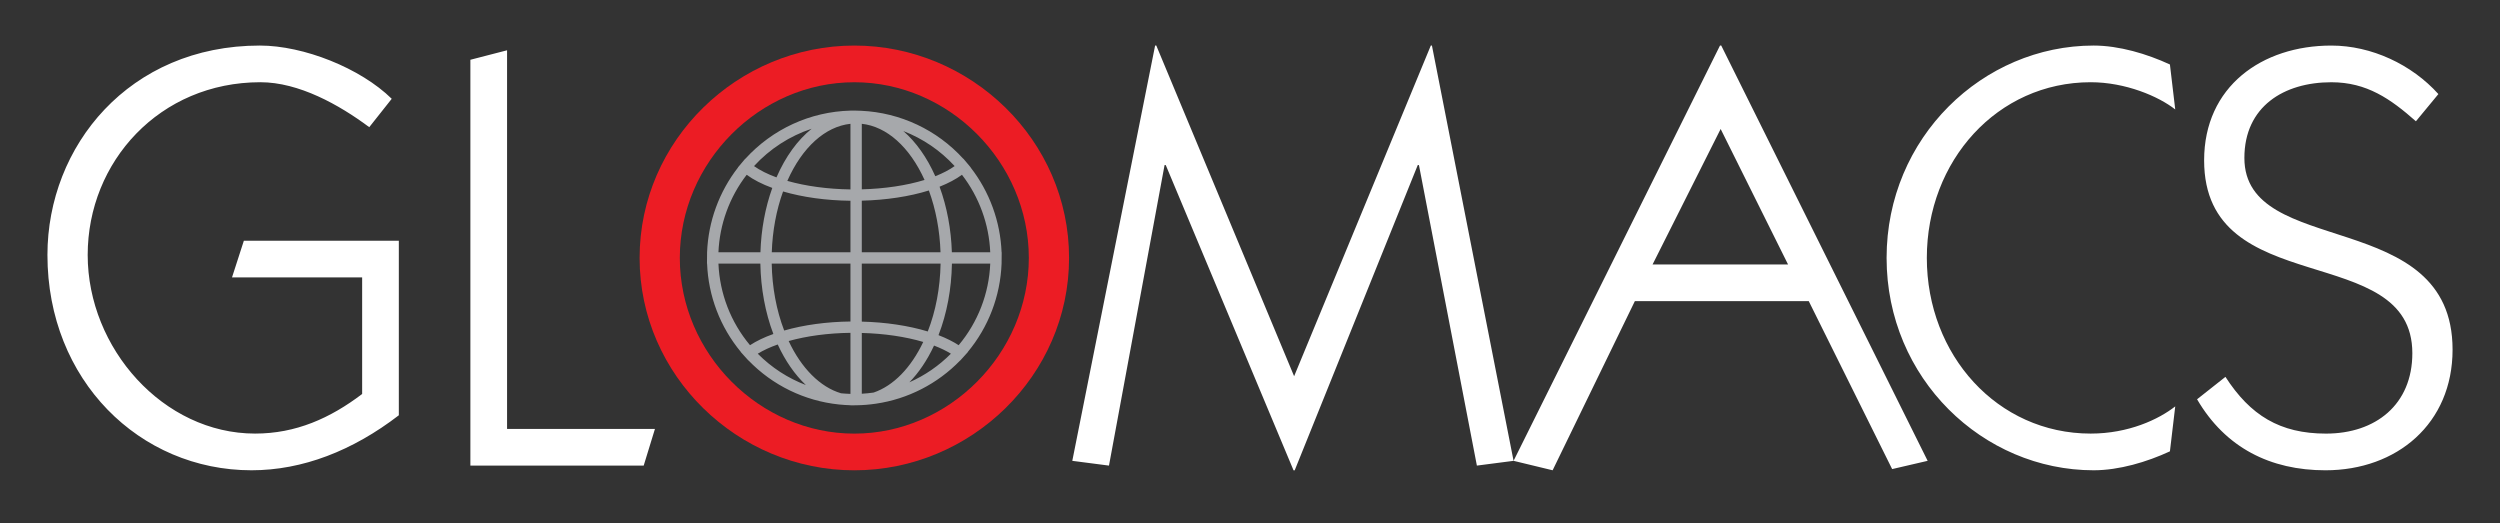
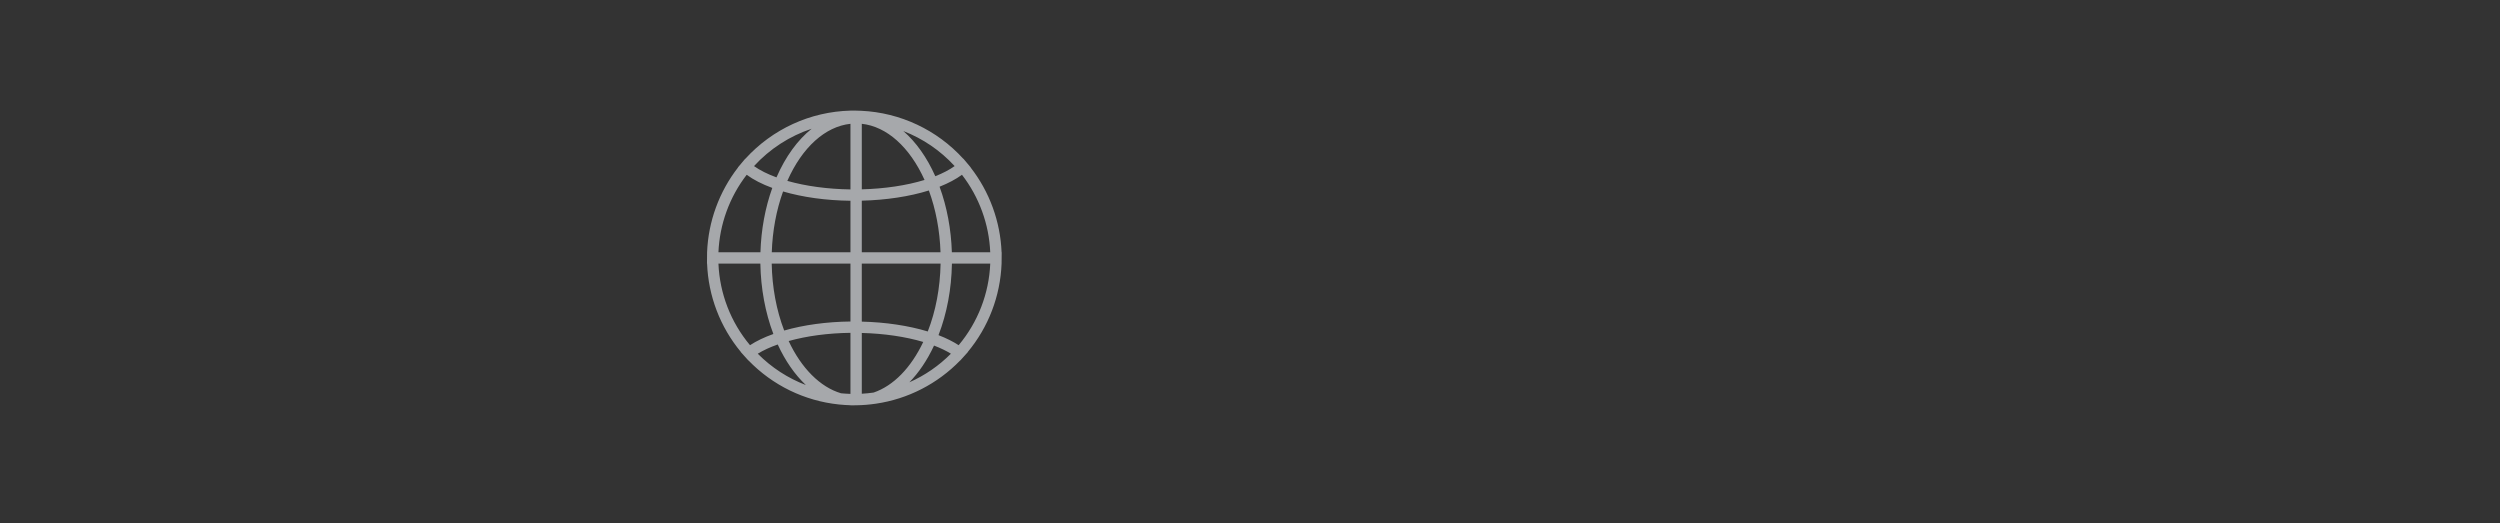
<svg xmlns="http://www.w3.org/2000/svg" id="Layer_1" data-name="Layer 1" viewBox="0 0 2727.37 570.71">
  <rect x="0" y="0" width="2727.37" height="570.71" fill="#333333" stroke="none" />
  <defs>
    <style>
      .cls-1 {
        fill: #fff;
      }

      .cls-2 {
        fill: #a6a8ab;
      }

      .cls-3 {
        fill: #ec1c24;
      }
    </style>
  </defs>
-   <path class="cls-1" d="M2396.89,435.61c30.97,52.96,80.04,77.45,140.03,77.45,78.07,0,138.71-50.98,138.71-131.64,0-156.81-227.12-98.73-227.12-209.09,0-56.17,43.2-82.6,94.83-82.6,38.72,0,64.54,18.06,92.3,42.58l24.52-29.68c-29.03-32.27-72.94-52.92-116.82-52.92-75.5,0-138.75,44.56-138.75,125.22,0,154.21,227.15,86.42,227.15,210.38,0,56.1-40.02,87.73-94.22,87.73-50.33,0-82.6-19.98-109.68-61.91l-30.97,24.48ZM2367.27,492.39c-25.13,11.64-55.46,20.66-83.22,20.66-120.67,0-225.88-100.02-225.88-231.66s105.21-231.69,225.88-231.69c27.76,0,58.09,9.04,83.22,20.65l5.8,49.07c-18.06-14.24-54.19-29.71-92.23-29.71-101.97,0-178.77,85.82-178.77,191.67s76.8,191.64,178.77,191.64c41.25,0,74.16-15.47,92.23-29.68l-5.8,49.04ZM1950.66,288.49h-147.78l74.26-147.78,73.52,147.78ZM1973.26,328.52l90.97,183.23,38.73-9.01-225.17-453.04h-1.37l-225.2,453.04,42.62,10.31,89.71-184.53h189.72ZM1560.93,49.71h1.23l89.06,453.04-40.02,5.19-63.21-327.85h-1.29l-134.24,332.98h-1.29l-139.39-332.98h-1.29l-60.65,327.85-40.02-5.19,90.35-453.04h1.3l150.35,360.74,149.12-360.74ZM702.24,507.93l12.28-40.02h-161.34V54.86l-40.02,10.35v442.72h189.08ZM435.1,453.05c-50.35,38.72-105.17,60-160.71,60-121.94,0-222.64-98.11-222.64-234.9,0-118.7,89.08-228.45,231.71-228.45,47.73,0,109.7,24.52,143.9,58.08l-24.53,30.97c-32.89-24.52-76.79-49.04-118.74-49.04-109.72,0-188.43,86.49-188.43,188.43s82.59,194.88,182.62,194.88c44.53,0,81.96-16.77,116.8-43.2v-127.17h-141.98l12.92-39.99h169.08v190.37Z" />
-   <path class="cls-3" d="M741.64,281.36c0,104.57,87.15,191.7,190.4,191.7s190.35-87.14,190.35-191.7-87.11-191.63-190.35-191.63-190.4,87.11-190.4,191.63M1166.3,281.36c0,128.43-107.16,231.72-234.26,231.72s-234.27-103.29-234.27-231.72,107.12-231.65,234.27-231.65,234.26,103.29,234.26,231.65" />
  <path class="cls-2" d="M927.81,442.19v-.1c-3.95-.11-8-.37-12.11-.78l-.56-.06c-37.57-3.92-72.36-20.92-98.64-48.09l-.08.06-3.81-4.22s0,0,0,0l-4.5-4.99.11-.08c-22.56-27.22-35.47-61-36.82-96.34h-.12l.12-12.36c1.3-33.54,13.13-65.98,33.74-92.52l-.09-.08,7.96-9.47.1.09c29.58-32.48,70.85-51.42,114.7-52.57v-.06l1.83.02c1.25-.02,2.53-.04,3.74.03l6.2.19c42.63,1.99,82.64,20.81,111.36,52.38l.09-.09,4.1,4.88s.02.03.03.04l3.83,4.56-.09.08c20.63,26.53,32.48,58.97,33.78,92.53h.12l-.12,12.36c-1.36,35.35-14.27,69.13-36.85,96.34l.11.08-4.3,4.78c-.07.07-.13.14-.19.21l-.07.08h0s-3.74,4.15-3.74,4.15l-.08-.06c-24.61,25.45-57.1,42.15-92.09,47.23-6.94,1.05-14.14,1.62-21.39,1.72l-1.56.02c-.38.04-.79.02-1.19.02l-3.5.04ZM917.5,429.05c3.49.34,6.94.56,10.31.66v-66.61c-24.39.32-47.47,3.39-67.43,8.95,13.91,29.71,34.46,50.29,57.12,56.99ZM940.17,363.24v66.3c4.38-.24,8.7-.67,12.93-1.29,21.6-7.4,40.64-26.87,54.11-55.2-19.46-5.78-42.82-9.2-67.03-9.8ZM826.68,385.88c15,15.12,32.89,26.72,52.47,34.19-12-11.34-22.5-26.37-30.68-44.27-8.34,2.94-15.71,6.35-21.8,10.08ZM1018.99,377.02c-7.43,15.94-16.55,29.45-26.93,40.06,16.82-7.44,32.23-18.01,45.32-31.22-5.2-3.2-11.35-6.16-18.39-8.85ZM783.78,287.58c1.36,32.69,13.43,63.91,34.44,89.01,7.06-4.6,15.56-8.69,25.38-12.19l-.04-.09.11-.04c-8.82-23.28-13.68-49.57-14.16-76.7h-45.74ZM1023.95,365.68c8.41,3.25,15.74,6.9,21.9,10.91,21.02-25.1,33.1-56.31,34.46-89.01h-41.8c-.48,27.74-5.5,54.46-14.61,77.94l.1.03-.05.13ZM940.17,350.87c25.97.63,51.11,4.39,71.97,10.75,8.71-22.2,13.51-47.59,13.99-74.04h-85.97v63.29ZM841.89,287.58c.48,25.91,5.15,50.95,13.62,73.01,21.39-6.14,46.17-9.52,72.3-9.85v-63.16h-85.92ZM1038.43,275.21h41.87c-1.28-30.64-12.09-60.25-30.85-84.54-6.58,4.81-14.82,9.21-24.34,12.98l.05.11-.11.04c8.01,21.83,12.6,46.28,13.38,71.4ZM940.17,275.21h85.88c-.78-23.78-5.13-46.85-12.71-67.41-21.01,6.57-46.56,10.46-73.17,11.12v56.29ZM841.97,275.21h85.84v-56.19c-26.69-.33-51.89-3.81-73.52-10.14-7.34,20.28-11.56,42.98-12.32,66.33ZM783.78,275.21h45.82c.77-24.6,5.18-48.59,12.9-70.09l-.11-.03.05-.11c-11.15-4.1-20.47-8.88-27.84-14.3-18.74,24.3-29.53,53.91-30.82,84.53ZM858.93,197.34c20.1,5.72,44.15,8.98,68.88,9.31v-71.59c-27.54,2.97-52.68,25.66-68.88,62.28ZM940.17,135.06v71.49c24.96-.64,48.82-4.21,68.47-10.24-16.25-35.99-41.24-58.3-68.47-61.25ZM822.58,181.19c6.41,4.56,14.72,8.74,24.52,12.33,9.9-22.79,23.13-40.85,38.39-53.07-23.86,7.89-45.54,21.8-62.91,40.74ZM985.48,142.97c13.73,11.89,25.69,28.59,34.88,49.27,8.31-3.28,15.45-7.02,21.11-11.05-15.62-17.06-34.82-30.05-55.98-38.22Z" />
</svg>